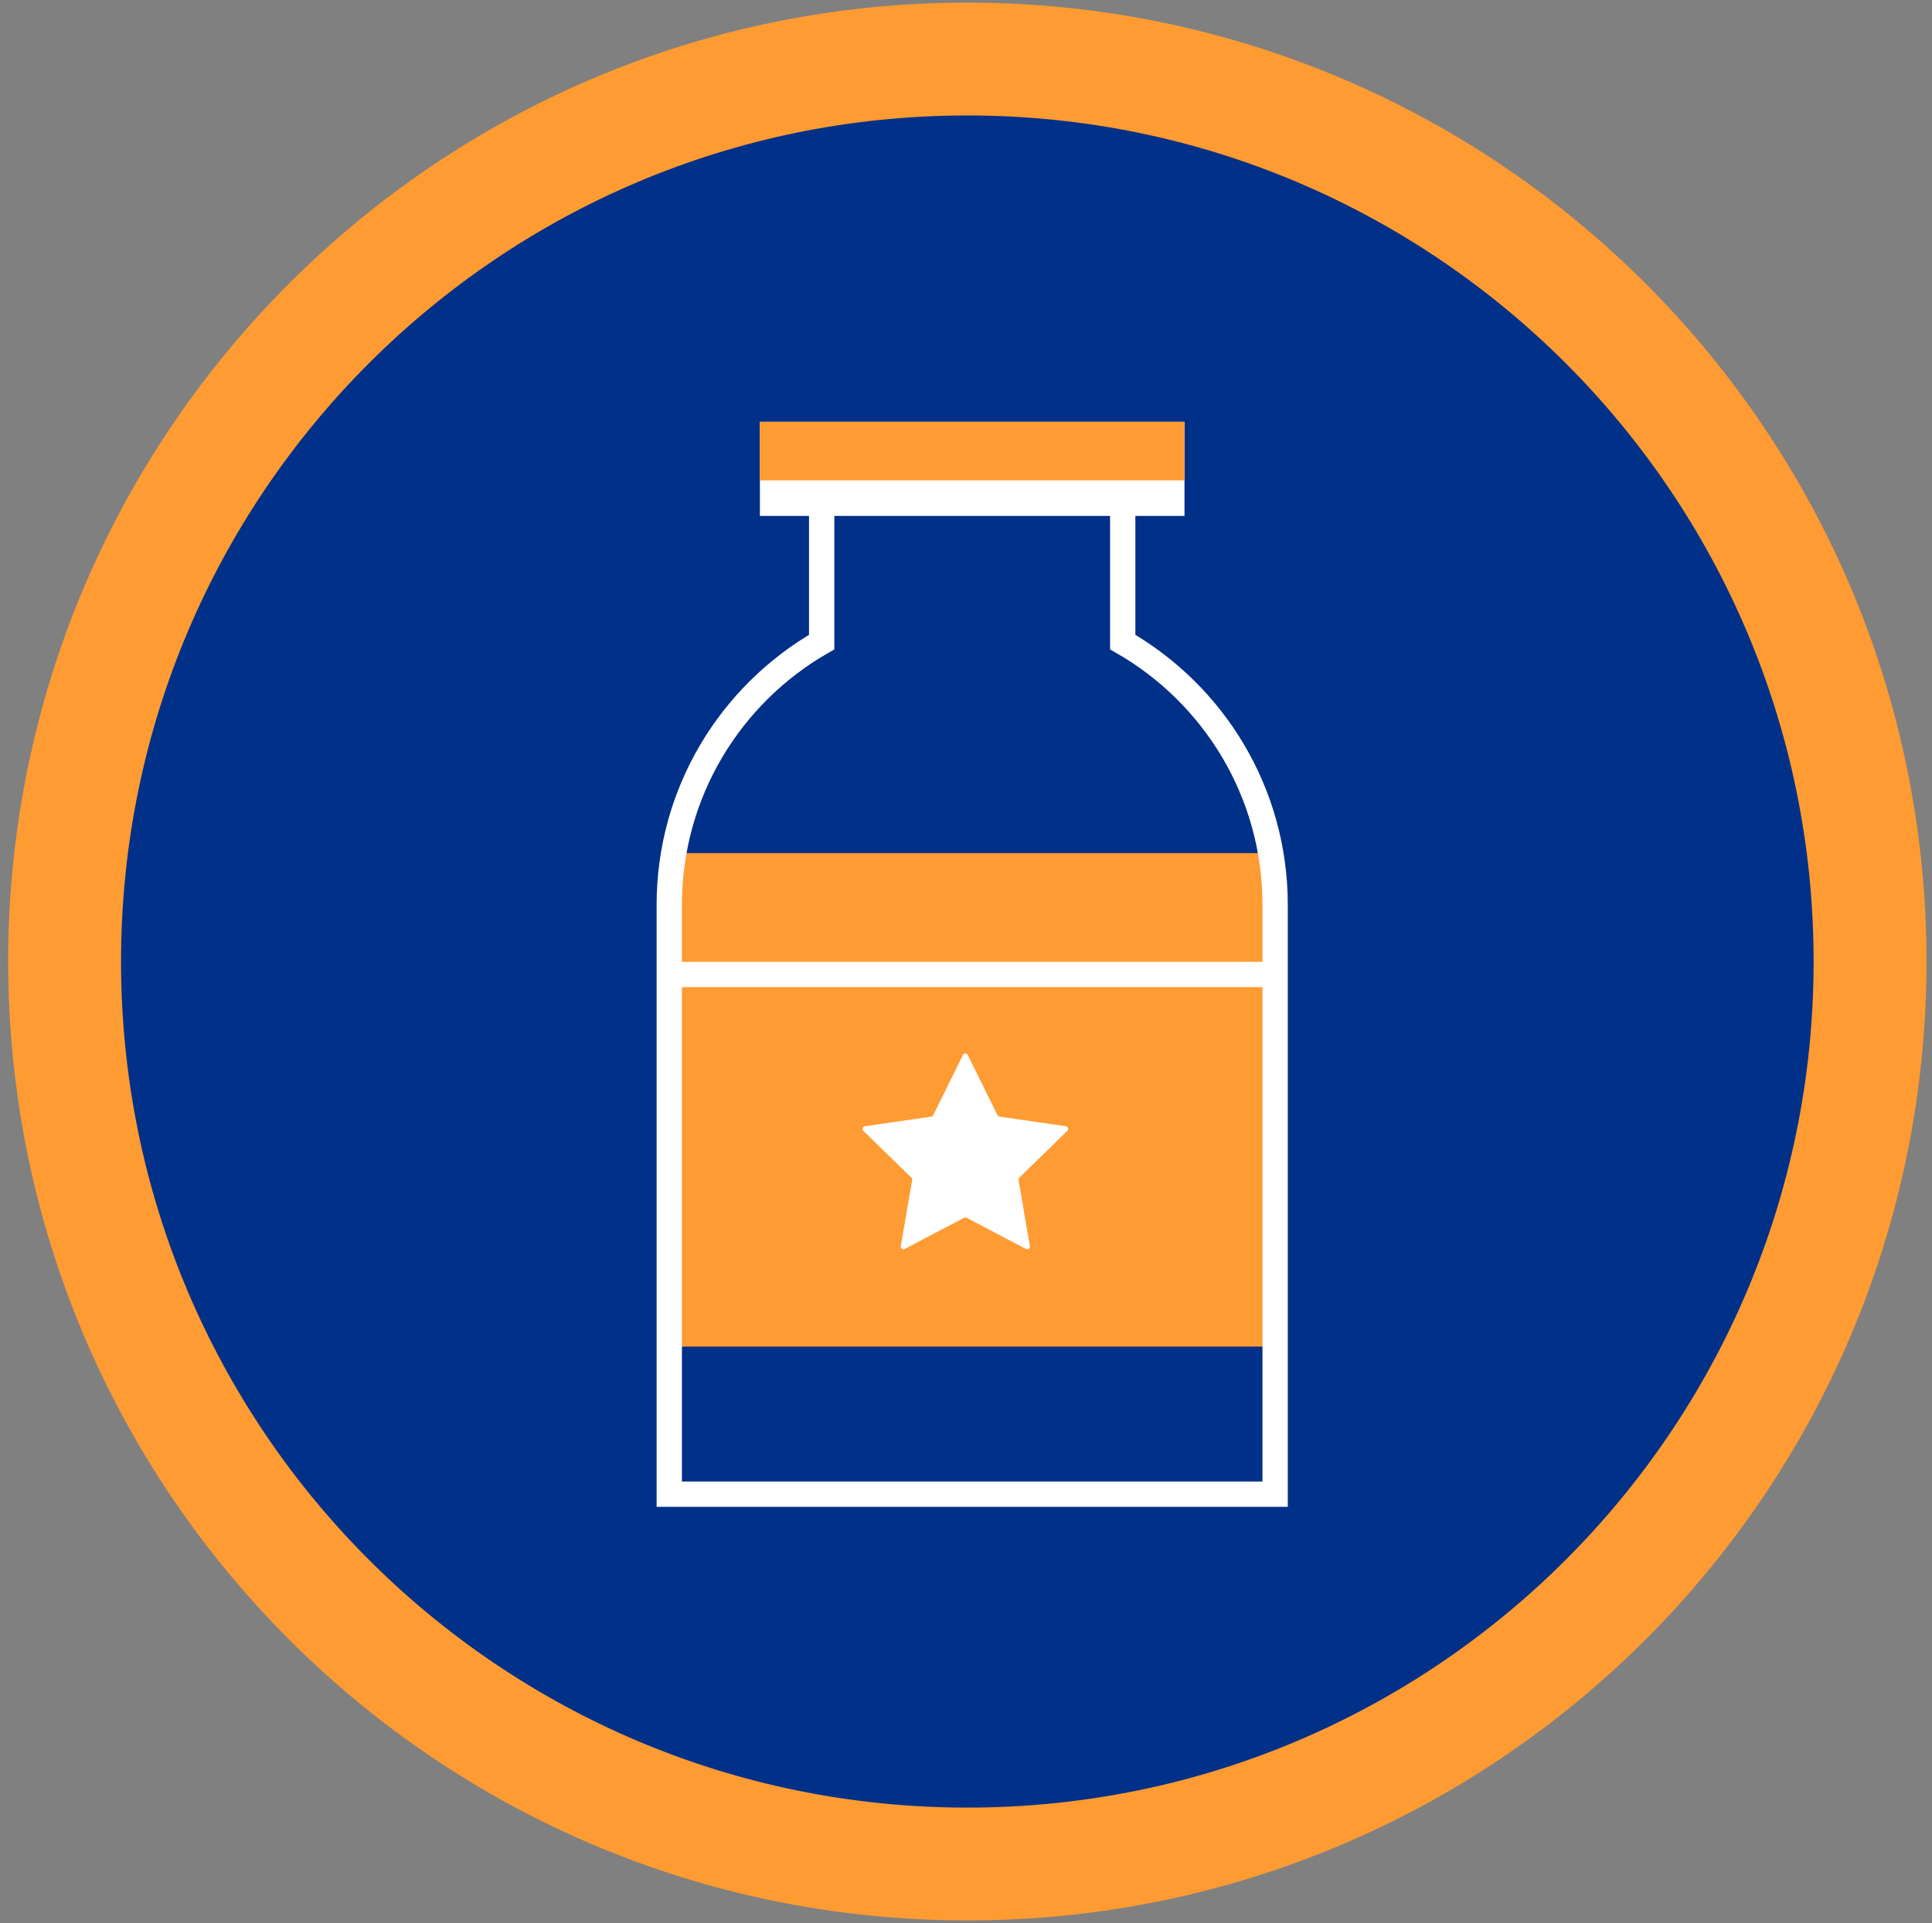
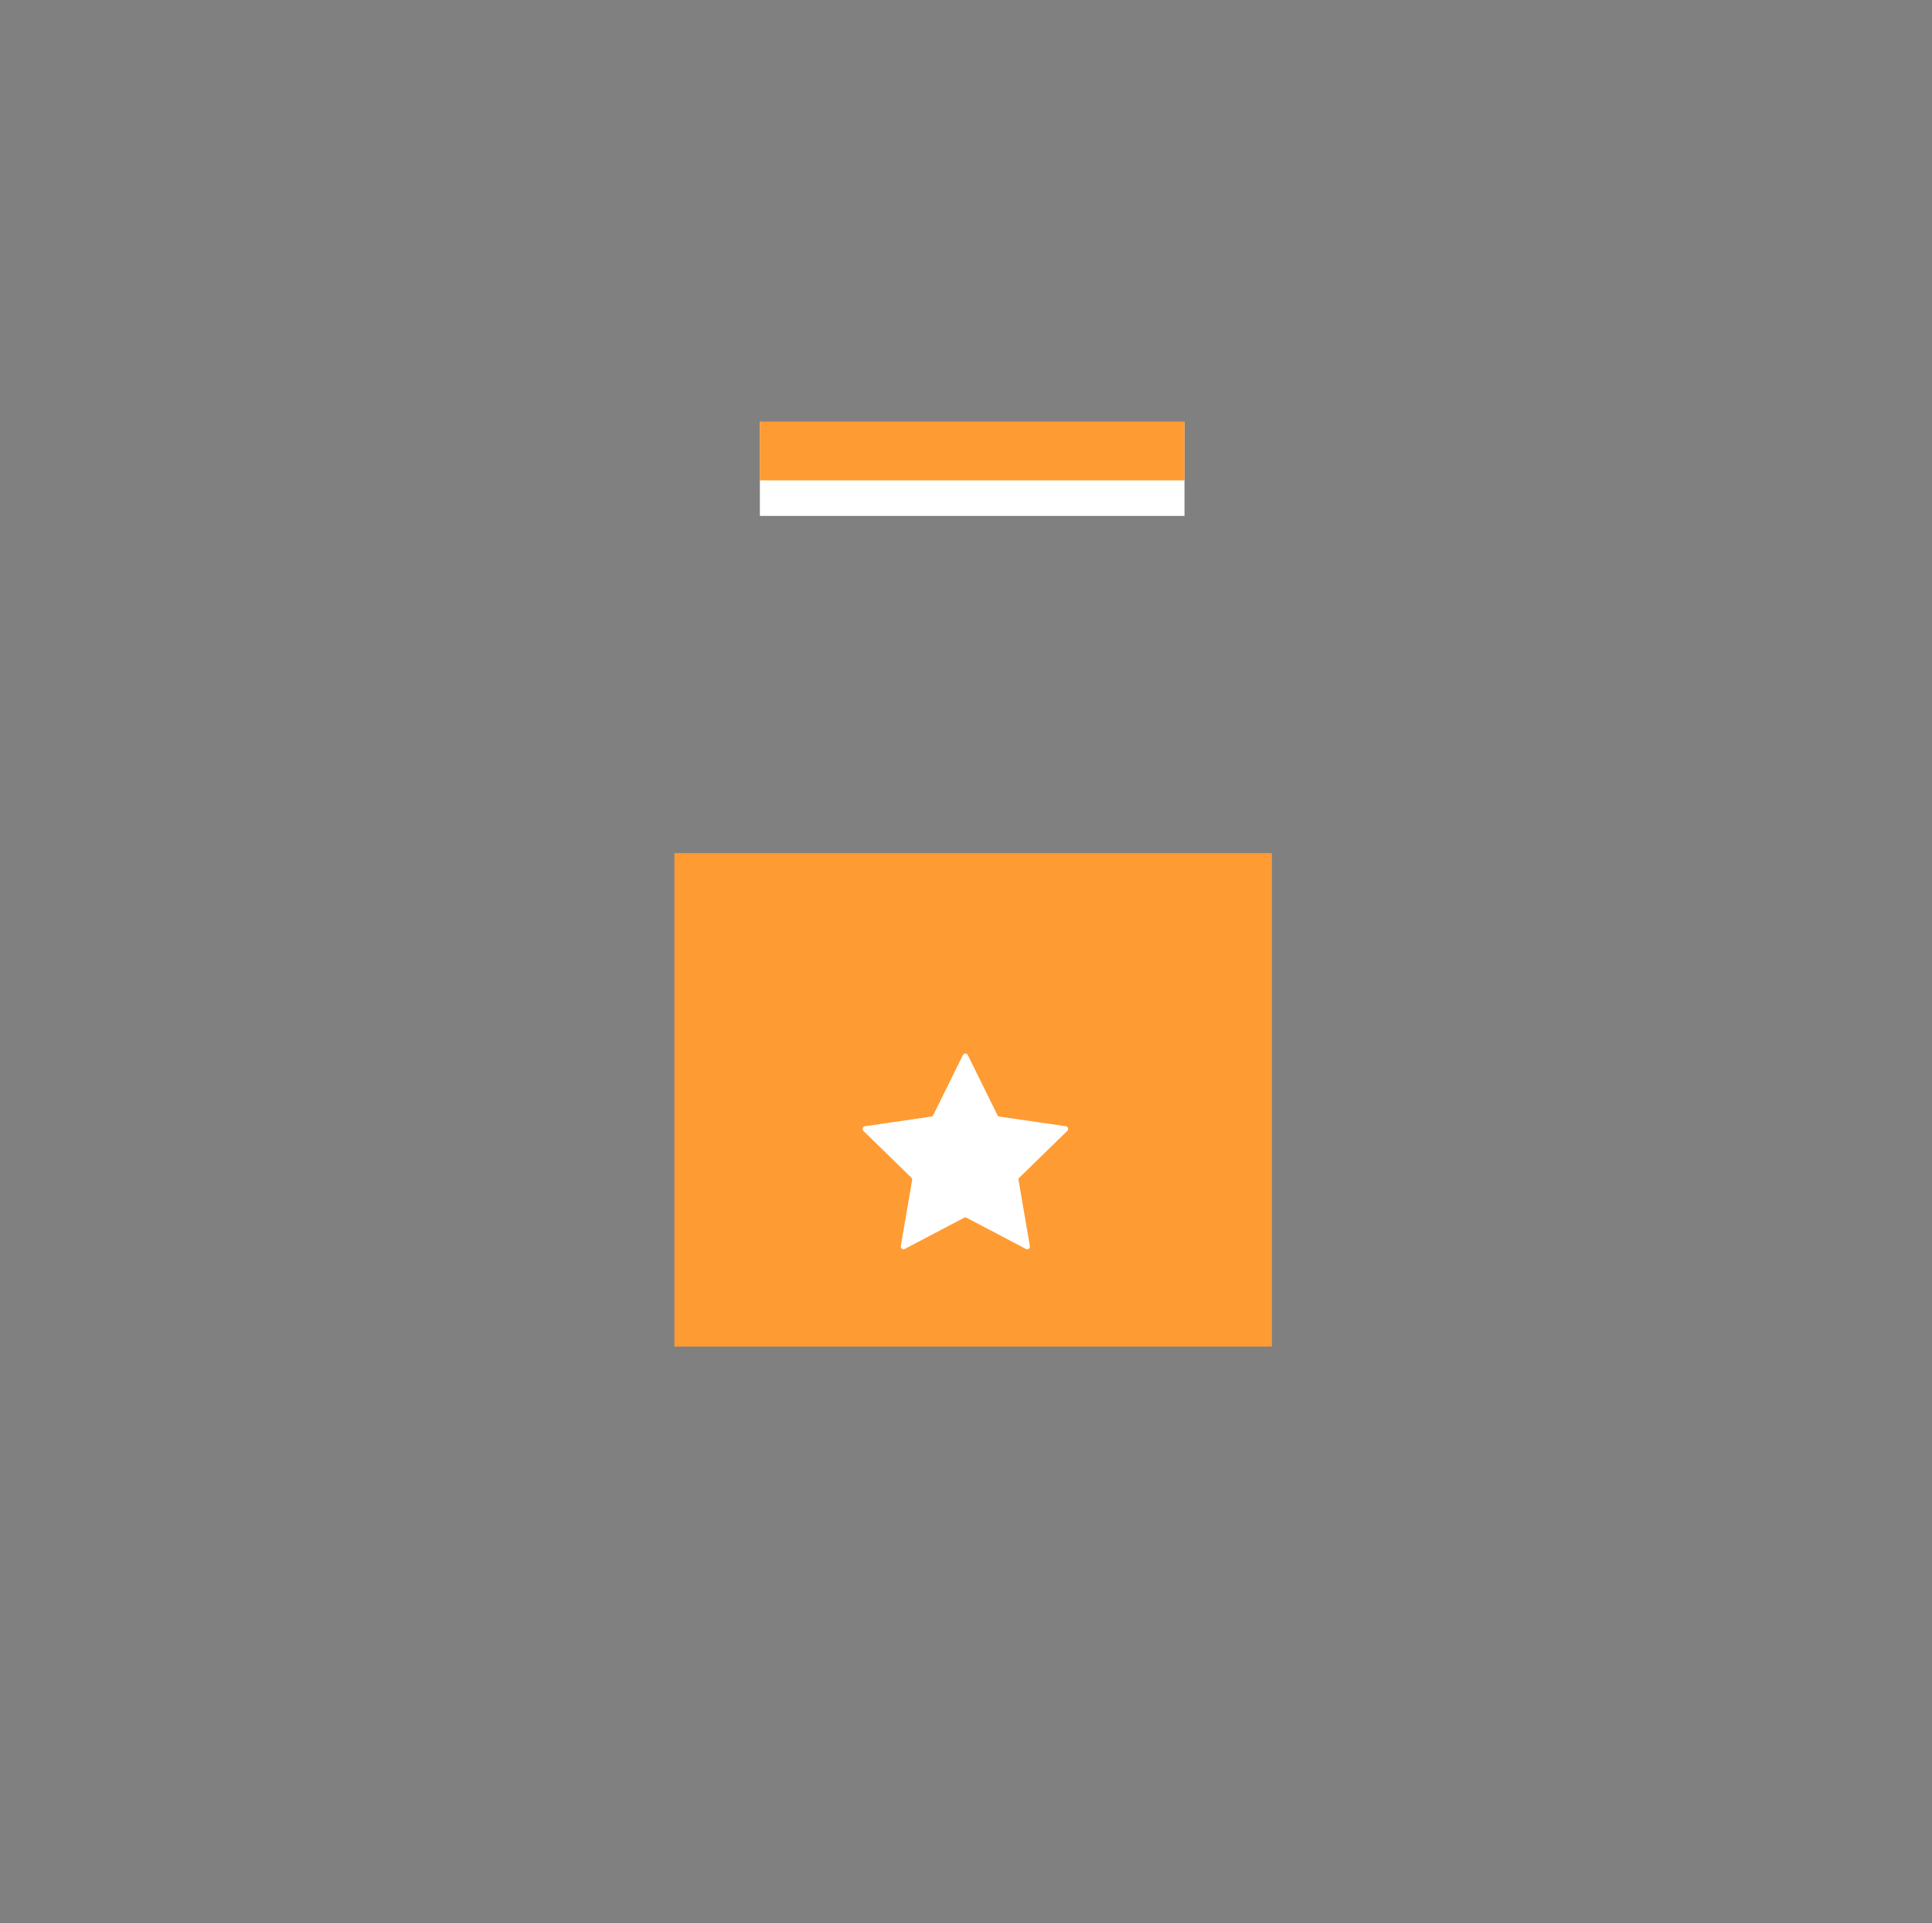
<svg xmlns="http://www.w3.org/2000/svg" width="229" height="228" viewBox="0 0 229 228" fill="none">
  <rect x="0" y="0" width="229" height="228" fill="#808080" stroke="none" />
-   <path d="M114.658 221C173.753 221 221.658 173.094 221.658 114C221.658 54.906 173.753 7 114.658 7C55.564 7 7.658 54.906 7.658 114C7.658 173.094 55.564 221 114.658 221Z" fill="#003087" stroke="#FF9B33" stroke-width="13.38" />
  <path fill-rule="evenodd" clip-rule="evenodd" d="M79.939 159.65H150.759V101.146H79.939V159.65Z" fill="#FF9B33" />
-   <path fill-rule="evenodd" clip-rule="evenodd" d="M133.075 76.124V58.747H97.393V76.124C86.602 82.317 79.329 93.944 79.329 107.277V177.15H151.141V107.277C151.141 93.944 143.866 82.317 133.075 76.124Z" stroke="white" stroke-width="3" />
  <mask id="mask0_305_129770" style="mask-type:luminance" maskUnits="userSpaceOnUse" x="10" y="9" width="210" height="210">
    <path d="M10.658 218.153H219.812V9H10.658V218.153Z" fill="white" />
  </mask>
  <g mask="url(#mask0_305_129770)">
    <path fill-rule="evenodd" clip-rule="evenodd" d="M90.069 61.167H140.398V50.005H90.069V61.167Z" fill="white" />
  </g>
  <mask id="mask1_305_129770" style="mask-type:luminance" maskUnits="userSpaceOnUse" x="10" y="9" width="210" height="210">
    <path d="M10.658 218.153H219.812V9H10.658V218.153Z" fill="white" />
  </mask>
  <g mask="url(#mask1_305_129770)">
    <path fill-rule="evenodd" clip-rule="evenodd" d="M90.069 56.953H140.398V50.002H90.069V56.953Z" fill="#FF9B33" />
  </g>
  <mask id="mask2_305_129770" style="mask-type:luminance" maskUnits="userSpaceOnUse" x="10" y="9" width="210" height="210">
-     <path d="M10.658 218.153H219.812V9H10.658V218.153Z" fill="white" />
-   </mask>
+     </mask>
  <g mask="url(#mask2_305_129770)">
-     <path d="M79.329 115.533H151.141" stroke="white" stroke-width="3" />
-   </g>
+     </g>
  <mask id="mask3_305_129770" style="mask-type:luminance" maskUnits="userSpaceOnUse" x="10" y="9" width="210" height="210">
    <path d="M10.658 218.153H219.812V9H10.658V218.153Z" fill="white" />
  </mask>
  <g mask="url(#mask3_305_129770)">
    <path fill-rule="evenodd" clip-rule="evenodd" d="M114.71 125.082L118.228 132.21C118.274 132.304 118.365 132.369 118.469 132.386L126.334 133.528C126.595 133.565 126.701 133.888 126.511 134.075L120.82 139.623C120.783 139.659 120.755 139.704 120.739 139.753C120.723 139.802 120.719 139.854 120.728 139.905L122.07 147.738C122.117 148 121.841 148.2 121.606 148.077L114.571 144.379C114.525 144.355 114.474 144.342 114.422 144.342C114.37 144.342 114.319 144.355 114.273 144.379L107.24 148.075C107.187 148.104 107.127 148.117 107.067 148.113C107.007 148.109 106.95 148.088 106.901 148.053C106.853 148.017 106.815 147.969 106.792 147.914C106.77 147.858 106.763 147.797 106.773 147.738L108.117 139.905C108.126 139.854 108.122 139.802 108.106 139.753C108.09 139.704 108.062 139.659 108.025 139.623L102.333 134.075C102.29 134.033 102.26 133.98 102.246 133.922C102.231 133.864 102.234 133.803 102.252 133.746C102.271 133.689 102.305 133.638 102.351 133.6C102.397 133.561 102.452 133.536 102.512 133.528L110.376 132.386C110.427 132.378 110.476 132.358 110.518 132.328C110.561 132.297 110.595 132.257 110.618 132.21L114.136 125.082C114.162 125.028 114.203 124.983 114.254 124.952C114.304 124.92 114.363 124.904 114.423 124.904C114.482 124.904 114.541 124.92 114.592 124.952C114.642 124.983 114.683 125.028 114.71 125.082Z" fill="white" />
  </g>
</svg>